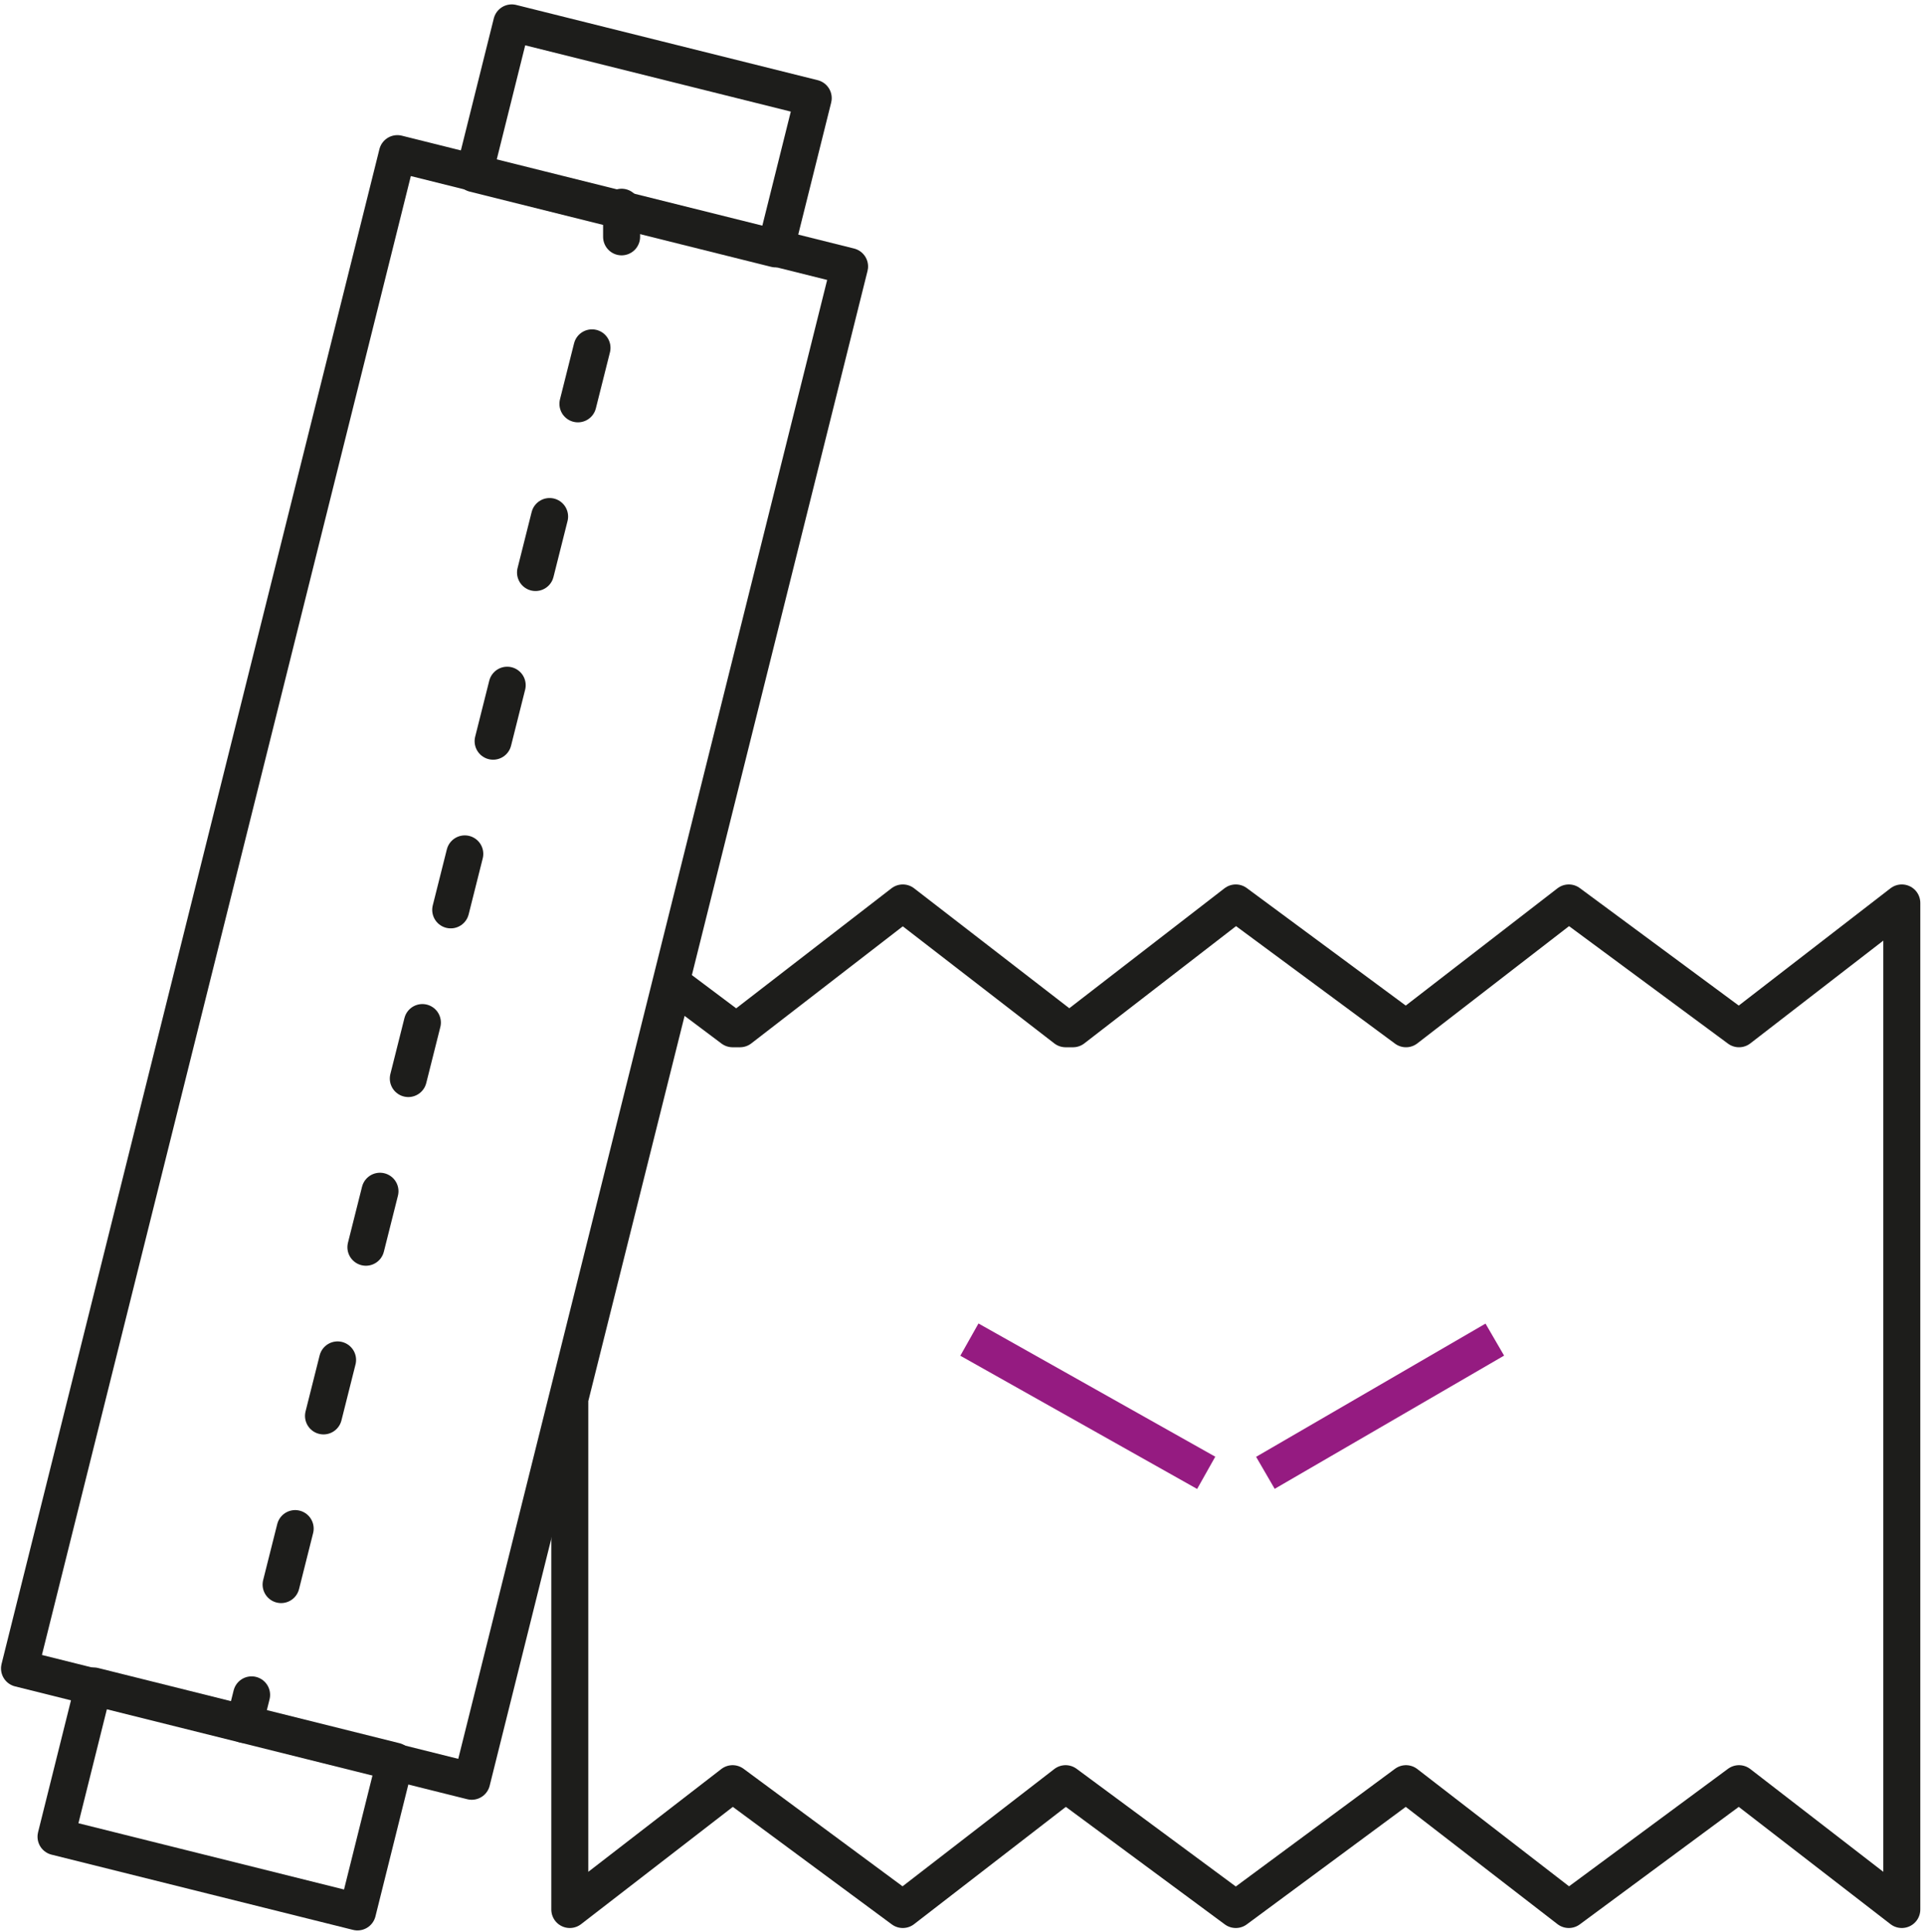
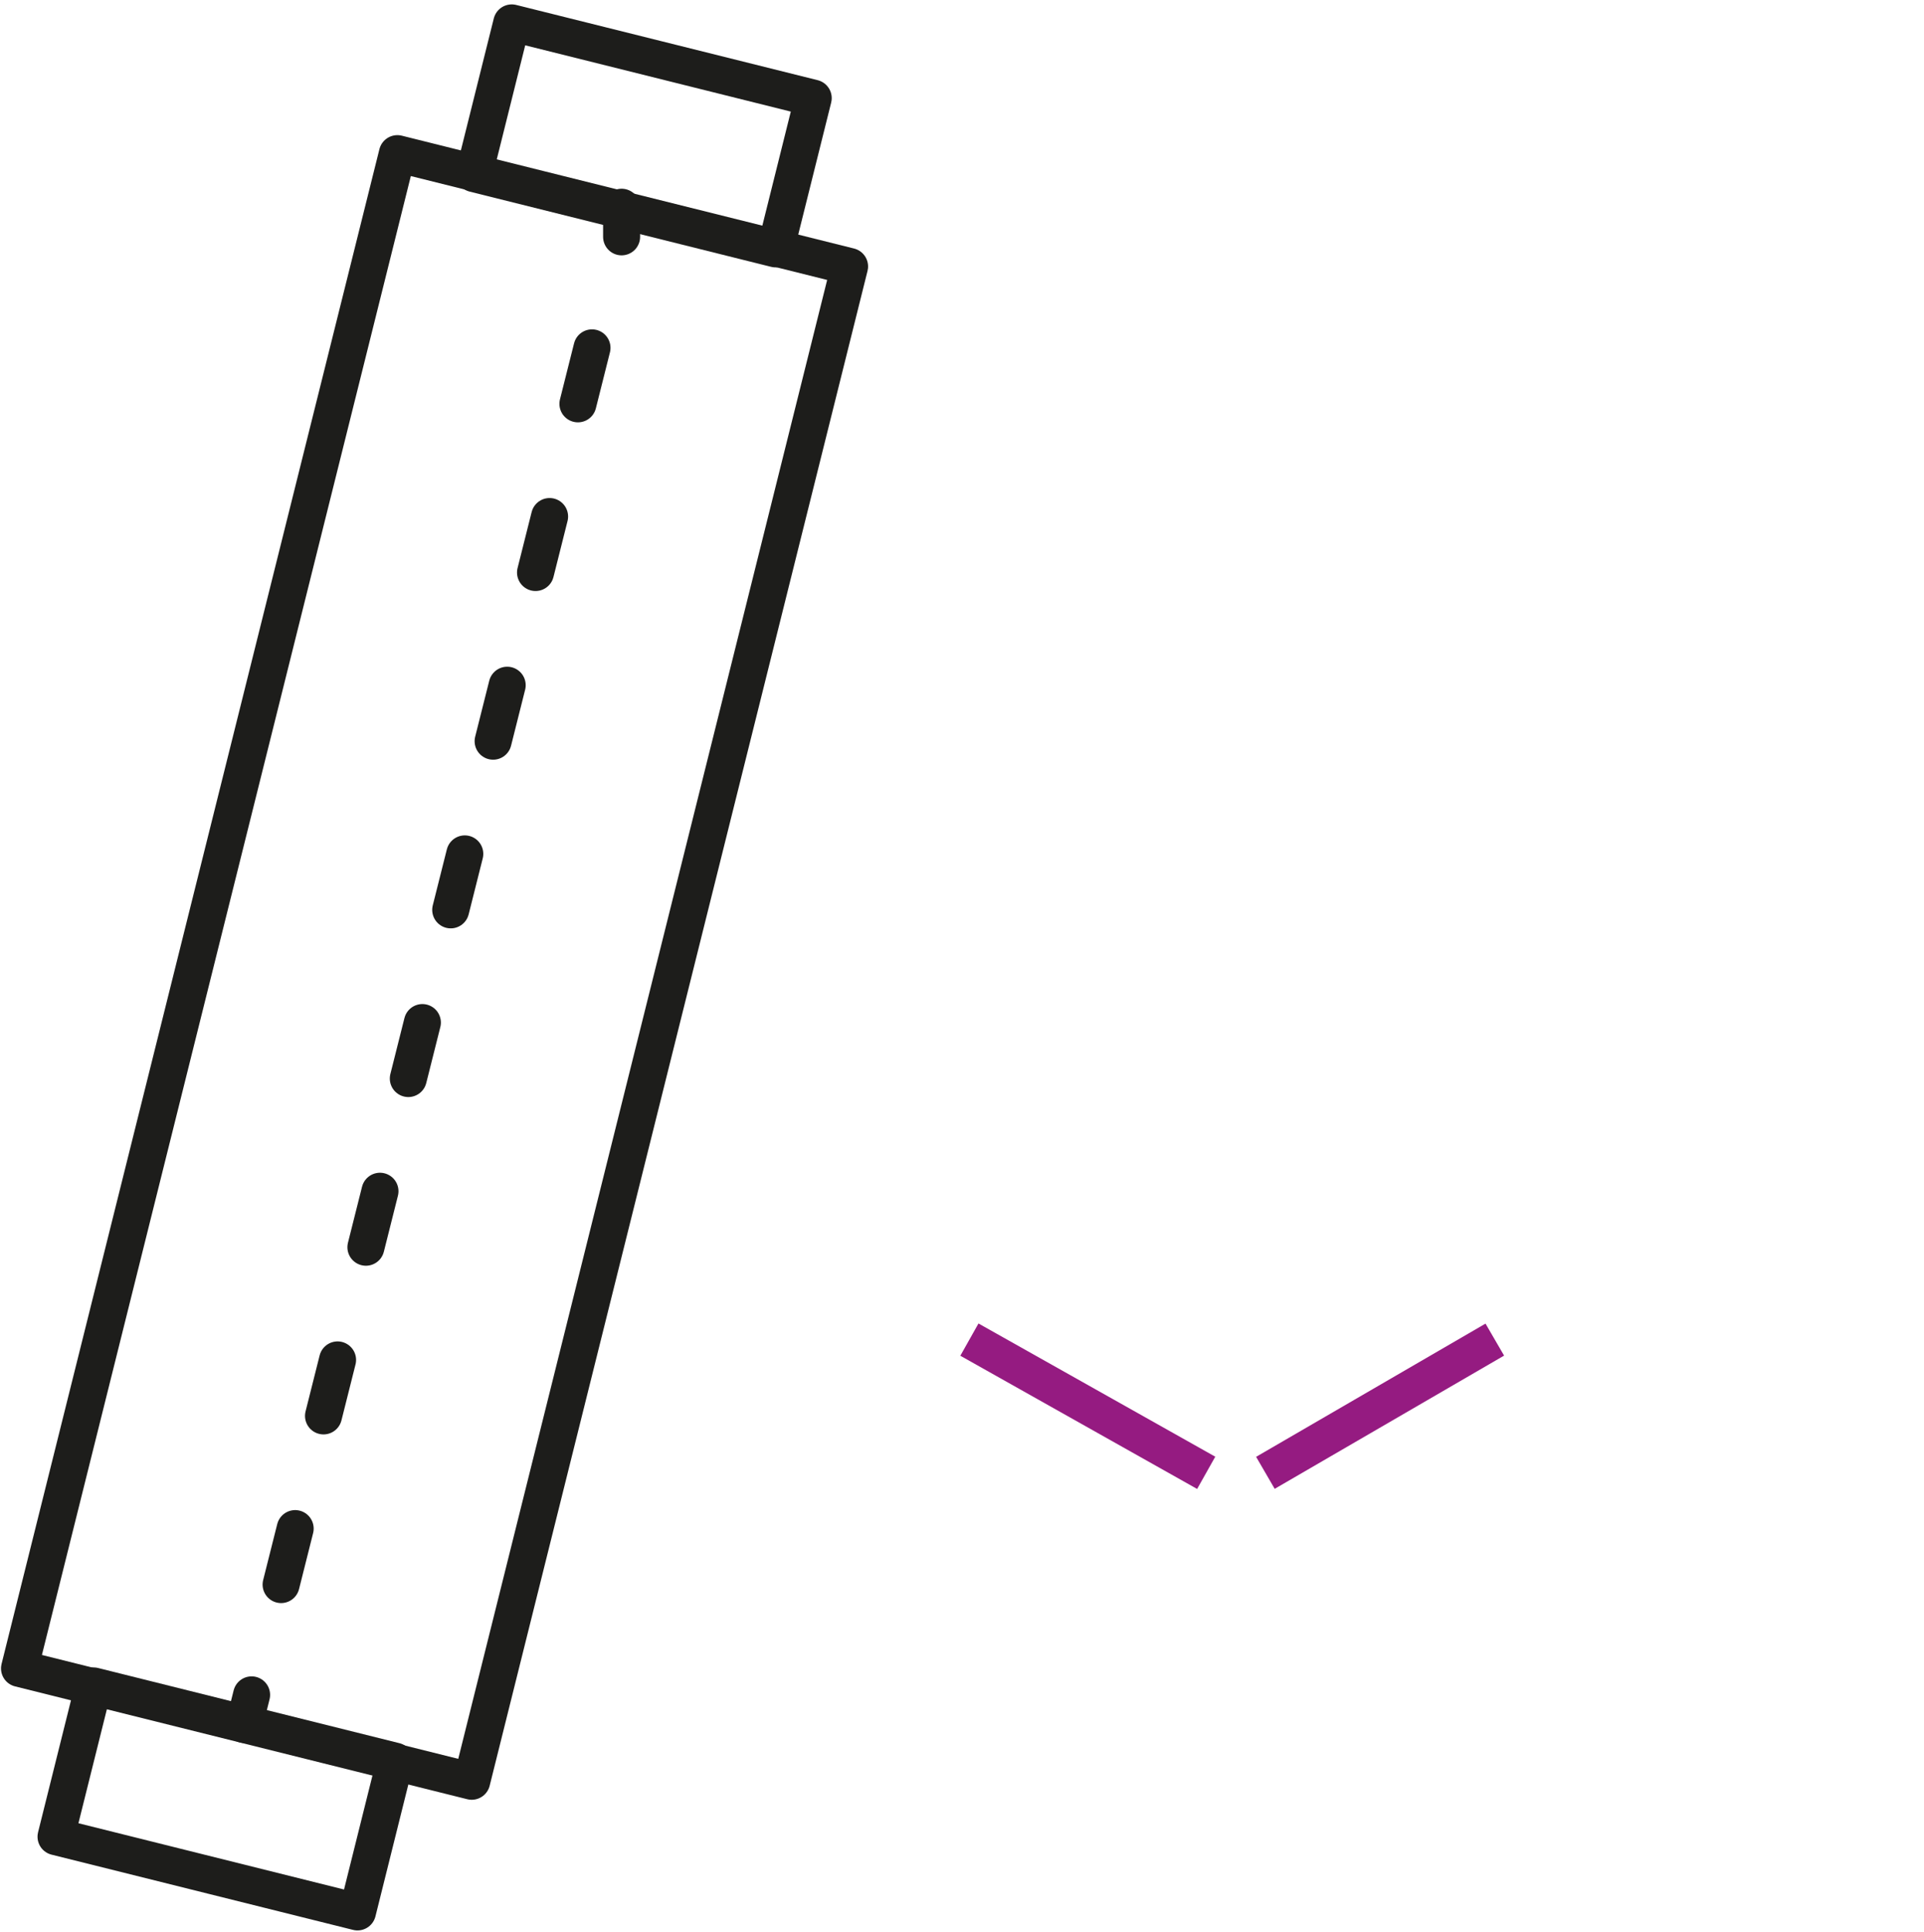
<svg xmlns="http://www.w3.org/2000/svg" id="a863e76b-1a6a-4288-9edc-c1d243f690d2" x="0px" y="0px" viewBox="0 0 26 26.1" style="enable-background:new 0 0 26 26.1;" xml:space="preserve">
  <style type="text/css">	.st0{fill:none;stroke:#1D1D1B;stroke-width:0.5;stroke-linecap:round;stroke-linejoin:round;}	.st1{fill:none;}	.st2{fill:none;stroke:#1D1D1B;stroke-width:0.5;stroke-linecap:round;stroke-linejoin:round;stroke-dasharray:0.78,1.57;}	.st3{fill:none;stroke:#951B81;stroke-width:0.5;stroke-miterlimit:10;}</style>
  <rect x="-4.7" y="9.9" transform="matrix(0.242 -0.97 0.97 0.242 -8.202 15.588)" class="st0" width="21.1" height="6.3" />
  <line class="st1" x1="8.4" y1="2.8" x2="3.3" y2="23.3" />
  <line class="st0" x1="8.4" y1="2.8" x2="8.4" y2="3.2" />
  <line class="st2" x1="8" y1="4.7" x2="3.6" y2="22.2" />
  <line class="st0" x1="3.4" y1="22.9" x2="3.3" y2="23.3" />
  <line class="st3" x1="16.3" y1="19.9" x2="13.1" y2="18.1" />
  <line class="st3" x1="17.1" y1="19.9" x2="20.2" y2="18.1" />
  <rect x="7.6" y="-0.3" transform="matrix(0.242 -0.97 0.97 0.242 4.859 9.791)" class="st0" width="2.1" height="4.2" />
  <rect x="2" y="22.2" transform="matrix(0.242 -0.97 0.97 0.242 -21.261 21.384)" class="st0" width="2.1" height="4.2" />
-   <polygon class="st0" points="23.5,13.9 21.2,12.2 21.2,12.2 21.2,12.2 21.2,12.2 19,13.9 16.7,12.2 16.7,12.2 16.7,12.2 14.5,13.9  14.4,13.9 12.2,12.2 12.2,12.2 12.2,12.2 12.2,12.2 10,13.9 9.9,13.9 9.1,13.3 7.7,18.9 7.7,25.8 9.9,24.1 12.2,25.8 12.2,25.8  12.2,25.8 12.2,25.8 14.4,24.1 16.7,25.8 16.7,25.8 16.7,25.8 19,24.1 21.2,25.8 21.2,25.8 21.2,25.8 21.2,25.8 23.5,24.1  25.7,25.8 25.7,12.2 " />
</svg>